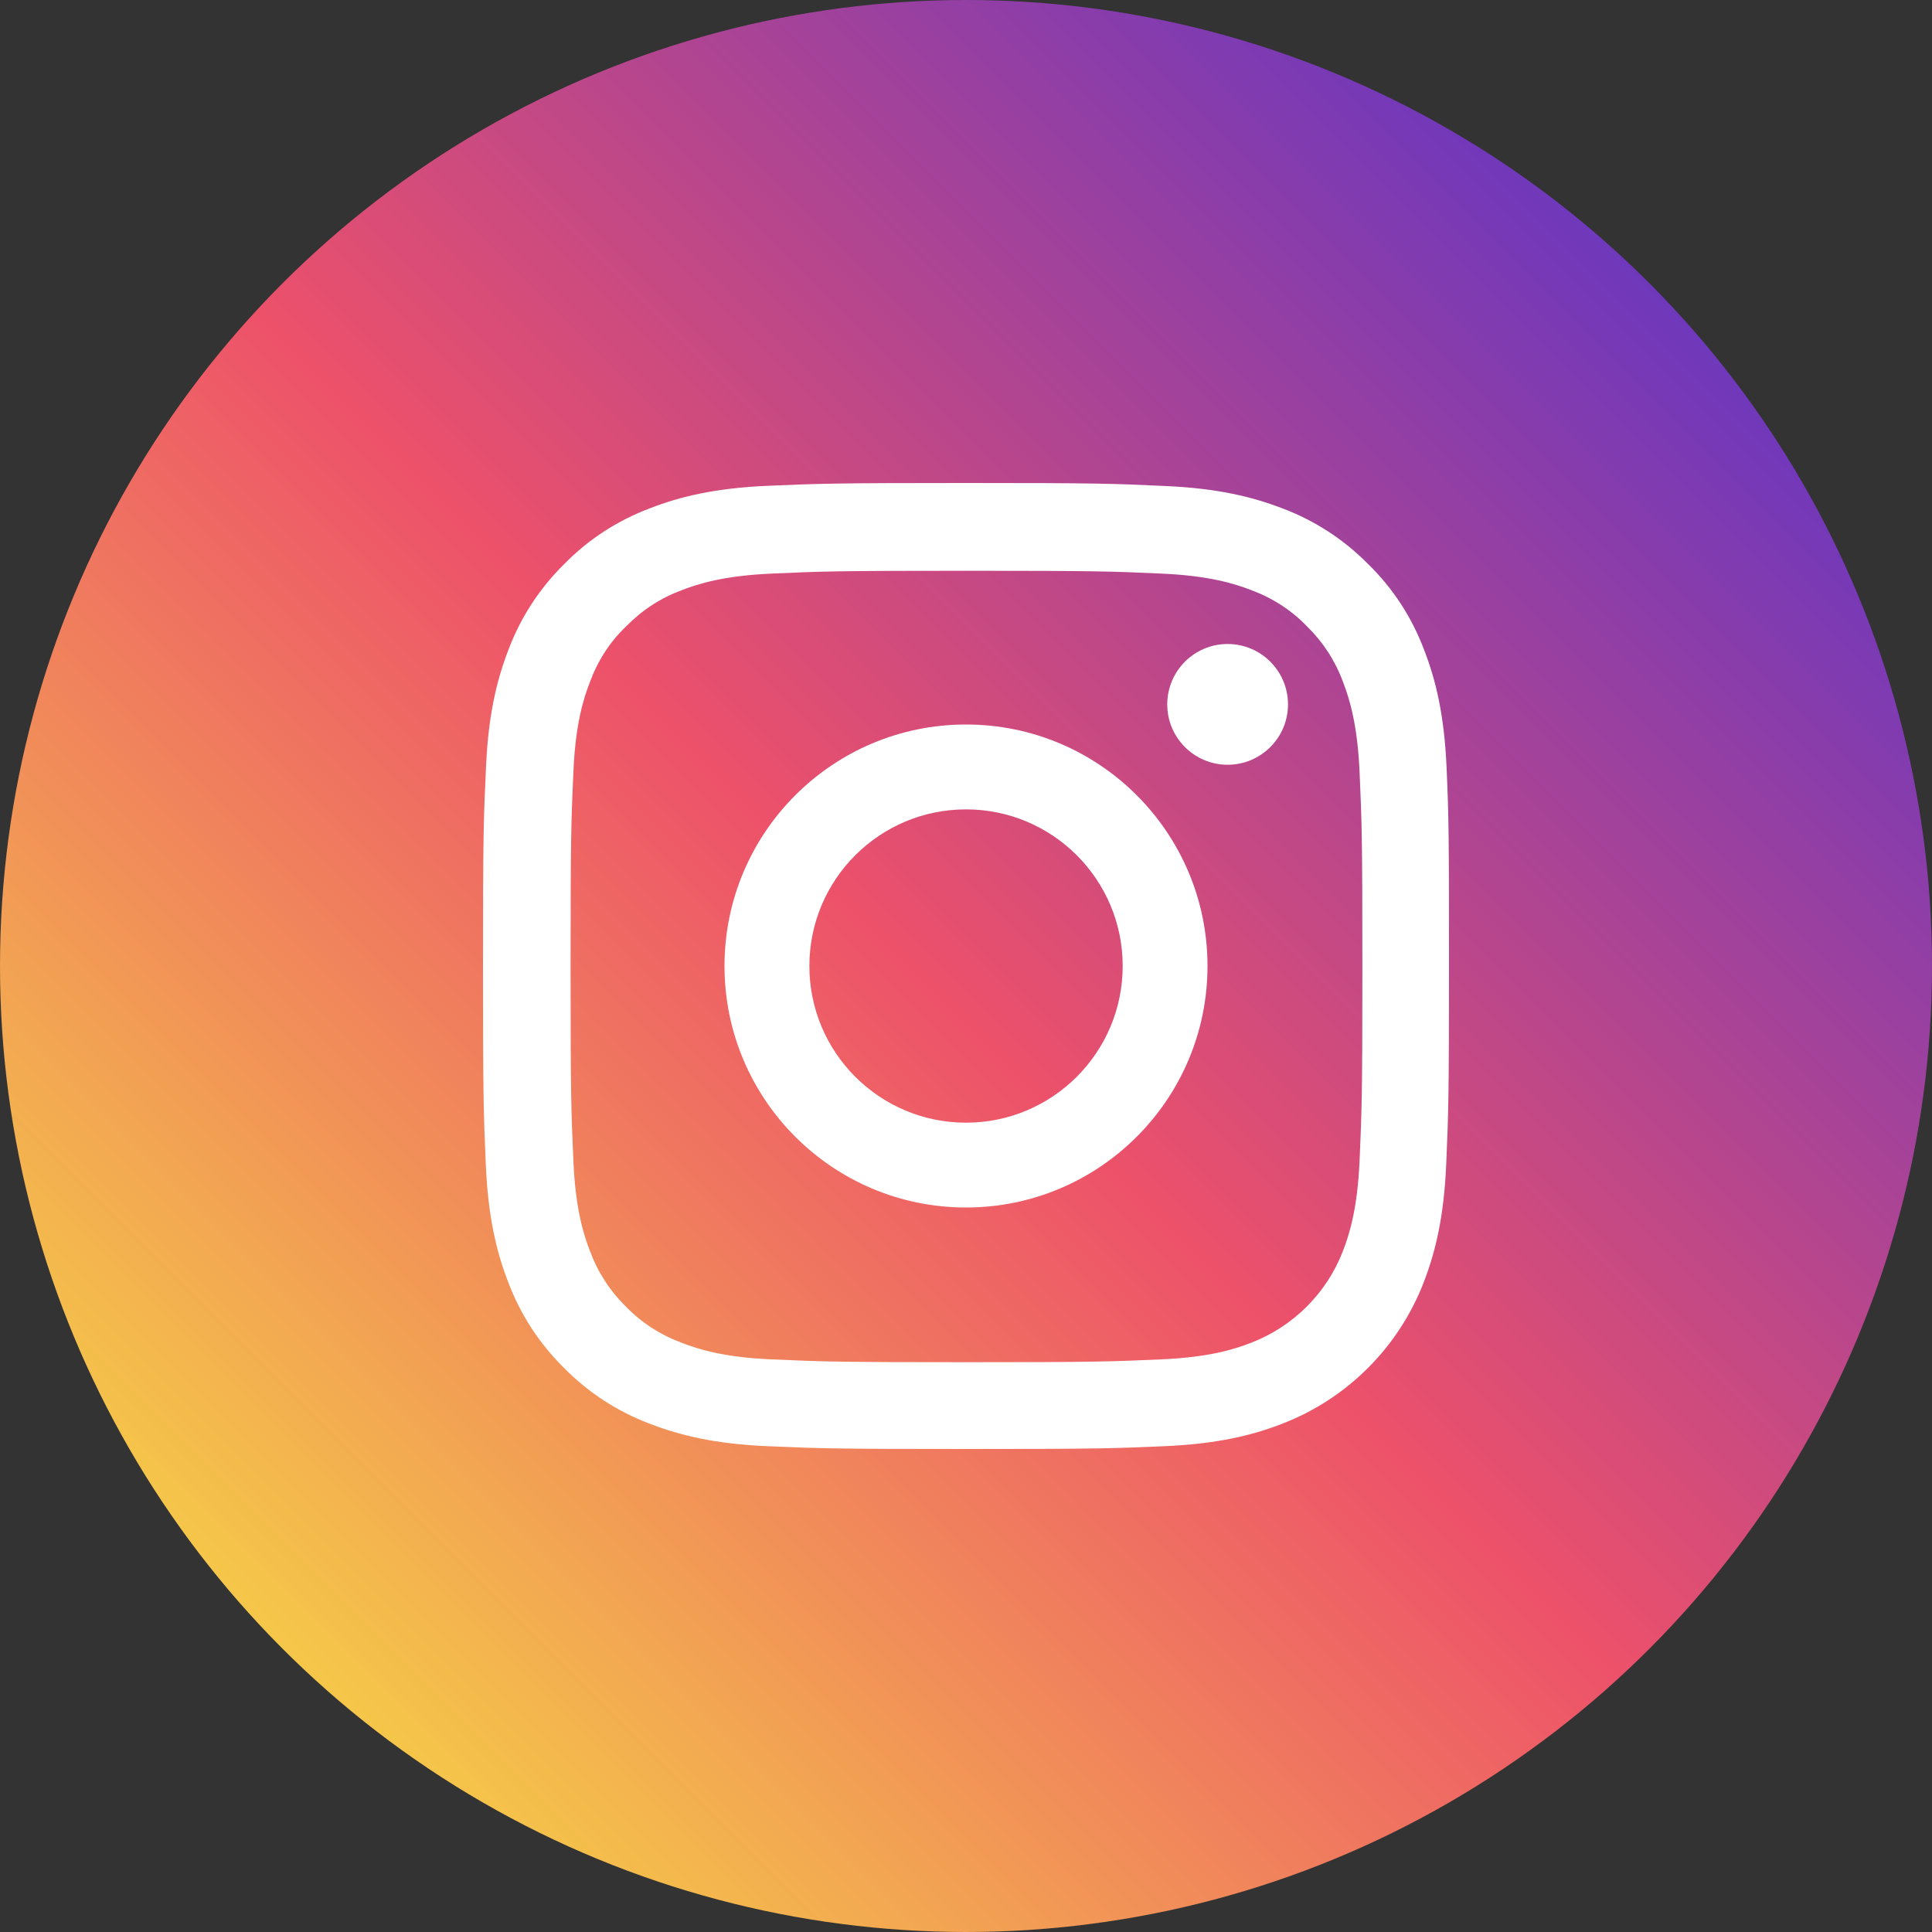
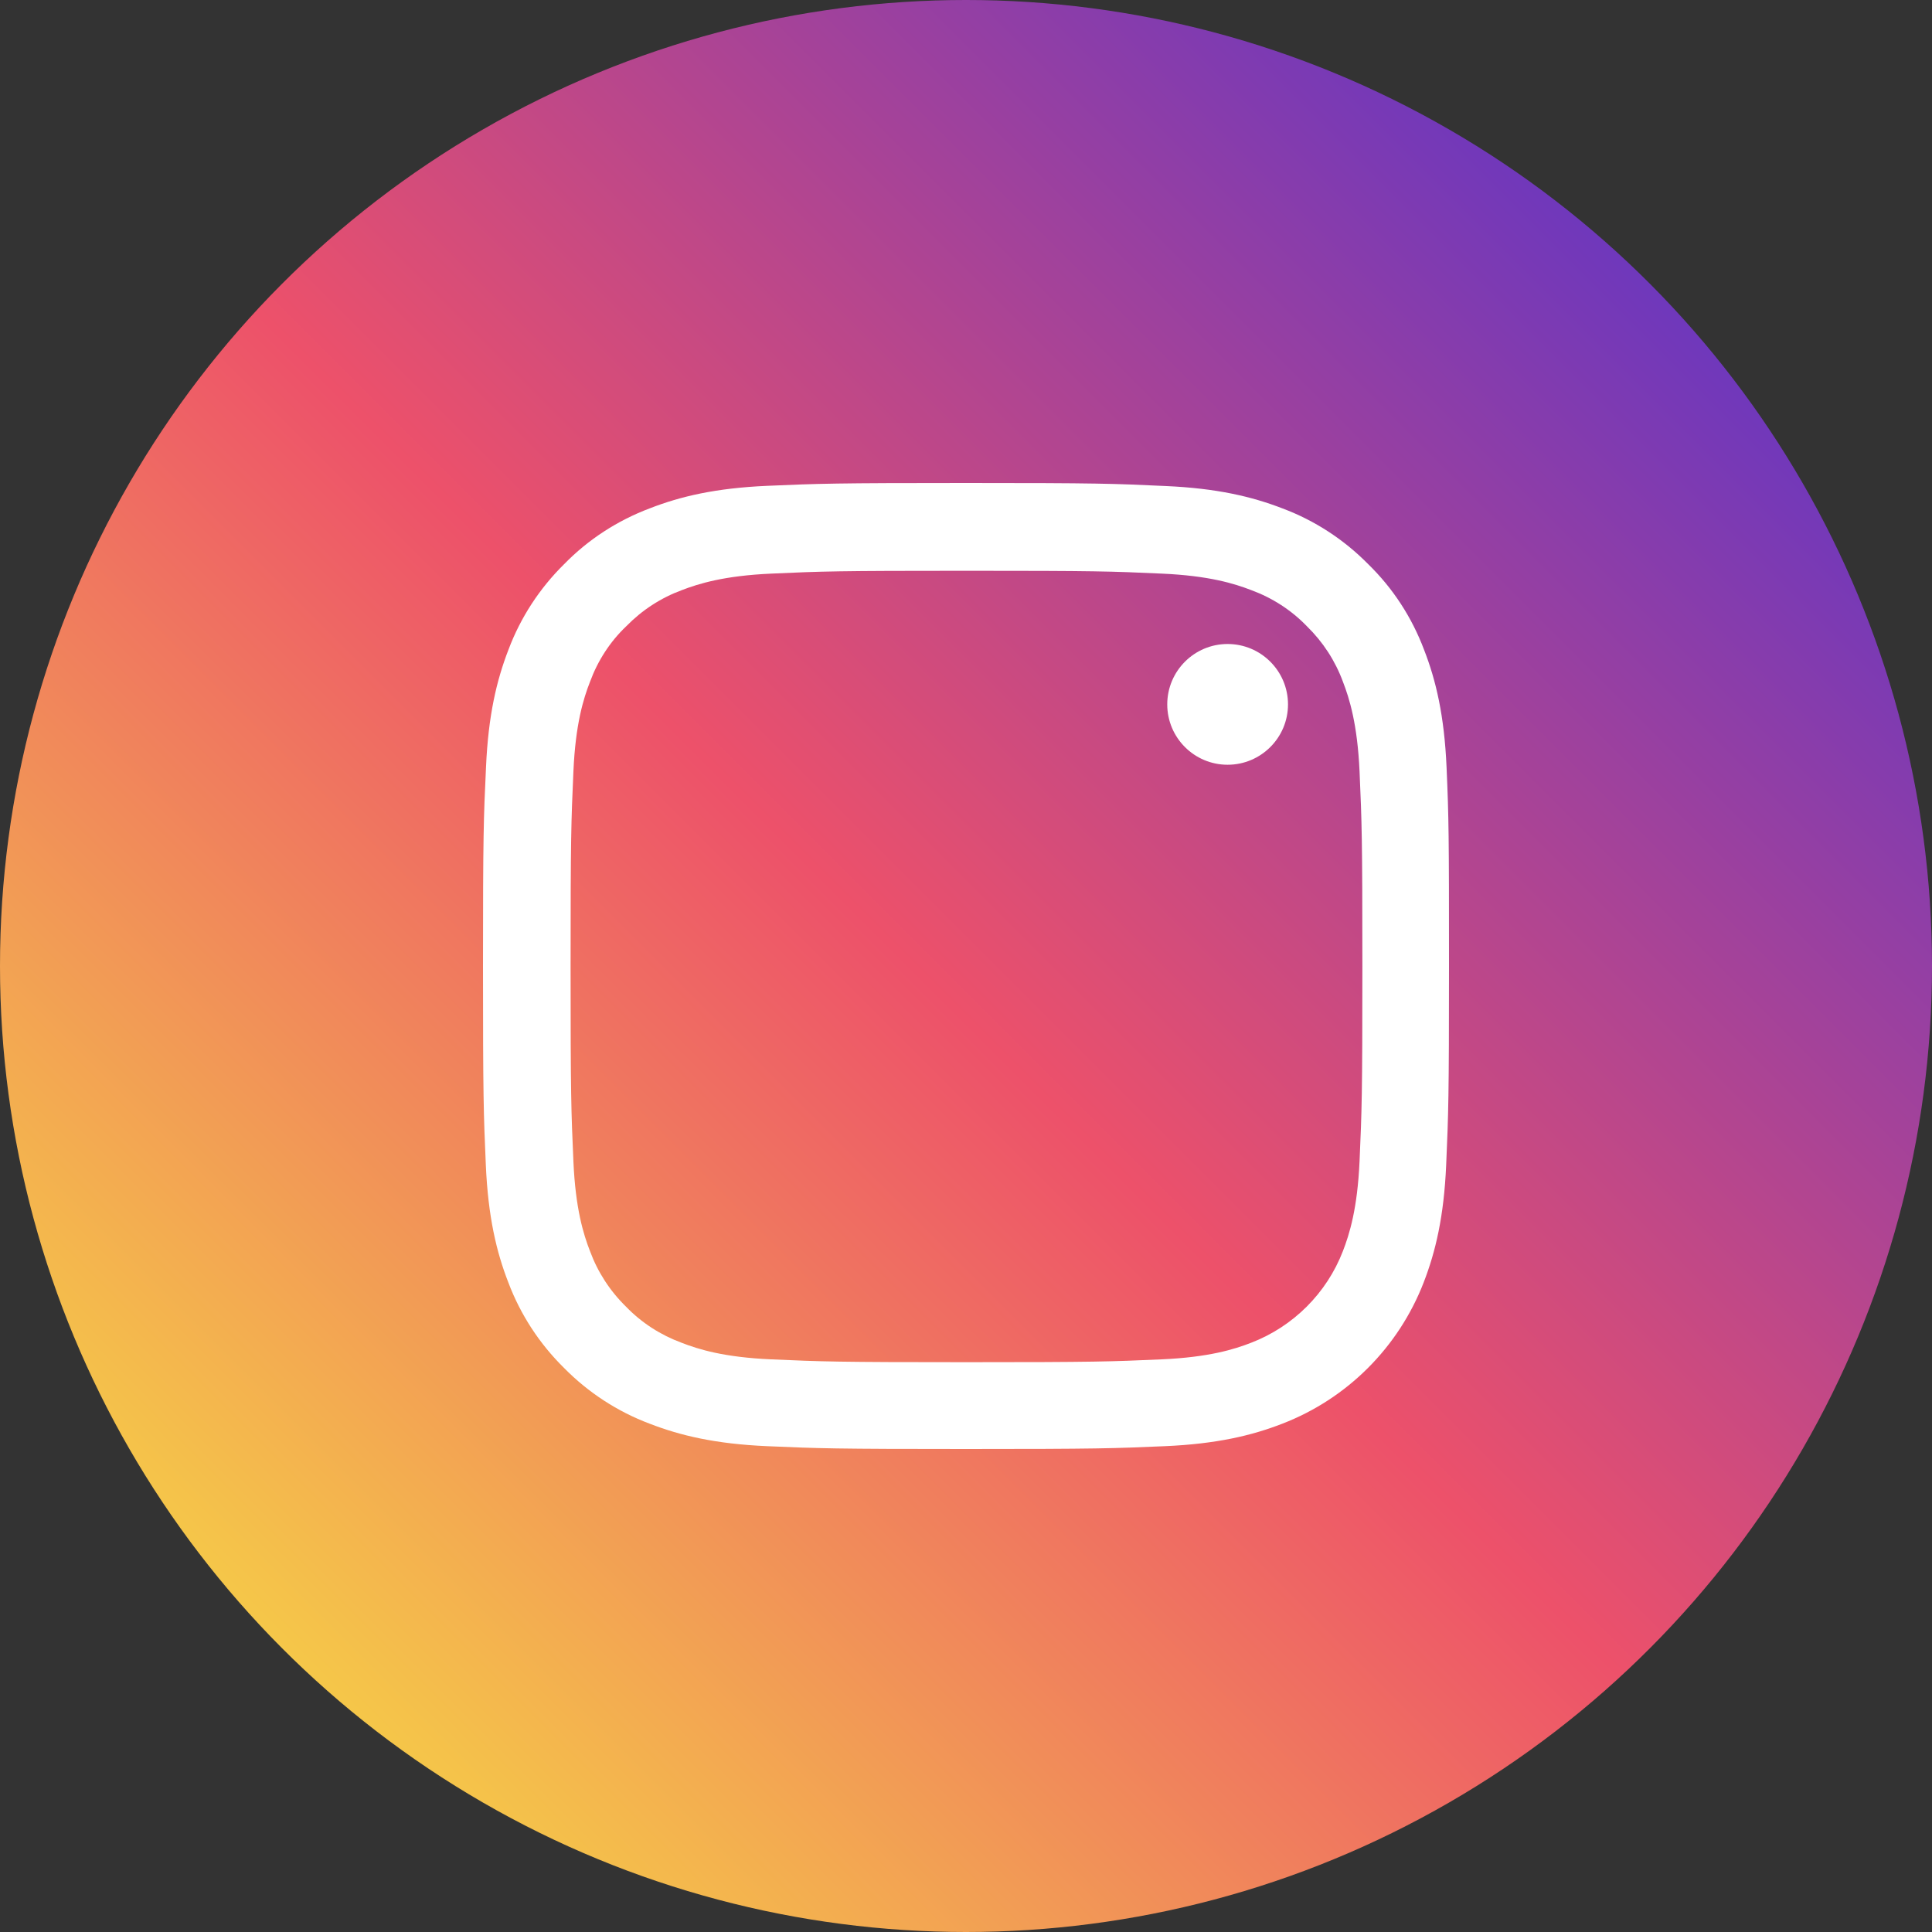
<svg xmlns="http://www.w3.org/2000/svg" width="30" height="30" viewBox="0 0 30 30" fill="none">
  <rect x="0" y="0" width="30" height="30" fill="#333333" stroke="none" />
  <g clip-path="url(#clip0_2_195)">
    <circle cx="15" cy="15" r="15" fill="url(#paint0_linear_2_195)" />
    <path d="M22.462 11.91C22.427 11.113 22.298 10.565 22.113 10.09C21.923 9.586 21.63 9.135 21.245 8.76C20.87 8.379 20.416 8.083 19.918 7.896C19.44 7.711 18.895 7.582 18.098 7.547C17.295 7.509 17.04 7.5 15.003 7.5C12.966 7.5 12.711 7.509 11.911 7.544C11.114 7.579 10.566 7.708 10.091 7.893C9.587 8.083 9.135 8.376 8.76 8.76C8.379 9.135 8.083 9.589 7.896 10.087C7.711 10.565 7.582 11.11 7.547 11.907C7.509 12.71 7.5 12.965 7.5 15.002C7.5 17.038 7.509 17.293 7.544 18.093C7.579 18.89 7.708 19.438 7.893 19.913C8.083 20.417 8.379 20.868 8.76 21.243C9.135 21.624 9.59 21.92 10.088 22.107C10.566 22.292 11.111 22.421 11.908 22.456C12.708 22.491 12.963 22.5 15 22.5C17.037 22.5 17.292 22.491 18.092 22.456C18.889 22.421 19.437 22.292 19.912 22.107C20.92 21.718 21.717 20.921 22.107 19.913C22.292 19.435 22.421 18.89 22.456 18.093C22.491 17.293 22.5 17.038 22.5 15.002C22.5 12.965 22.497 12.71 22.462 11.91ZM21.111 18.034C21.078 18.767 20.955 19.162 20.853 19.426C20.601 20.08 20.082 20.598 19.428 20.85C19.165 20.953 18.766 21.076 18.036 21.108C17.245 21.143 17.008 21.152 15.006 21.152C13.004 21.152 12.764 21.143 11.975 21.108C11.243 21.076 10.847 20.953 10.583 20.85C10.258 20.73 9.962 20.54 9.722 20.291C9.472 20.047 9.282 19.754 9.162 19.429C9.059 19.165 8.936 18.767 8.904 18.037C8.869 17.246 8.86 17.009 8.86 15.007C8.86 13.006 8.869 12.766 8.904 11.977C8.936 11.245 9.059 10.849 9.162 10.586C9.282 10.26 9.472 9.964 9.725 9.724C9.968 9.475 10.261 9.284 10.586 9.164C10.85 9.062 11.249 8.939 11.978 8.907C12.77 8.871 13.007 8.863 15.009 8.863C17.014 8.863 17.251 8.871 18.039 8.907C18.772 8.939 19.168 9.062 19.431 9.164C19.757 9.284 20.053 9.475 20.293 9.724C20.542 9.967 20.733 10.26 20.853 10.586C20.955 10.849 21.078 11.248 21.111 11.977C21.146 12.769 21.155 13.006 21.155 15.007C21.155 17.009 21.146 17.243 21.111 18.034Z" fill="white" />
-     <path d="M15 11.25C12.93 11.25 11.25 12.93 11.25 15C11.25 17.07 12.93 18.75 15 18.75C17.07 18.75 18.75 17.07 18.75 15C18.75 12.93 17.07 11.25 15 11.25ZM15 17.433C13.657 17.433 12.568 16.343 12.568 15C12.568 13.657 13.657 12.568 15 12.568C16.343 12.568 17.433 13.657 17.433 15C17.433 16.343 16.343 17.433 15 17.433Z" fill="white" />
    <path d="M20 10.938C20 11.455 19.58 11.875 19.062 11.875C18.545 11.875 18.125 11.455 18.125 10.938C18.125 10.42 18.545 10 19.062 10C19.58 10 20 10.42 20 10.938Z" fill="white" />
  </g>
  <defs>
    <linearGradient id="paint0_linear_2_195" x1="2.188" y1="28.75" x2="28.438" y2="2.5" gradientUnits="userSpaceOnUse">
      <stop stop-color="#F7E640" />
      <stop offset="0.49" stop-color="#ED516A" />
      <stop offset="1" stop-color="#5432CD" />
    </linearGradient>
    <clipPath id="clip0_2_195">
      <rect width="30" height="30" fill="white" />
    </clipPath>
  </defs>
</svg>